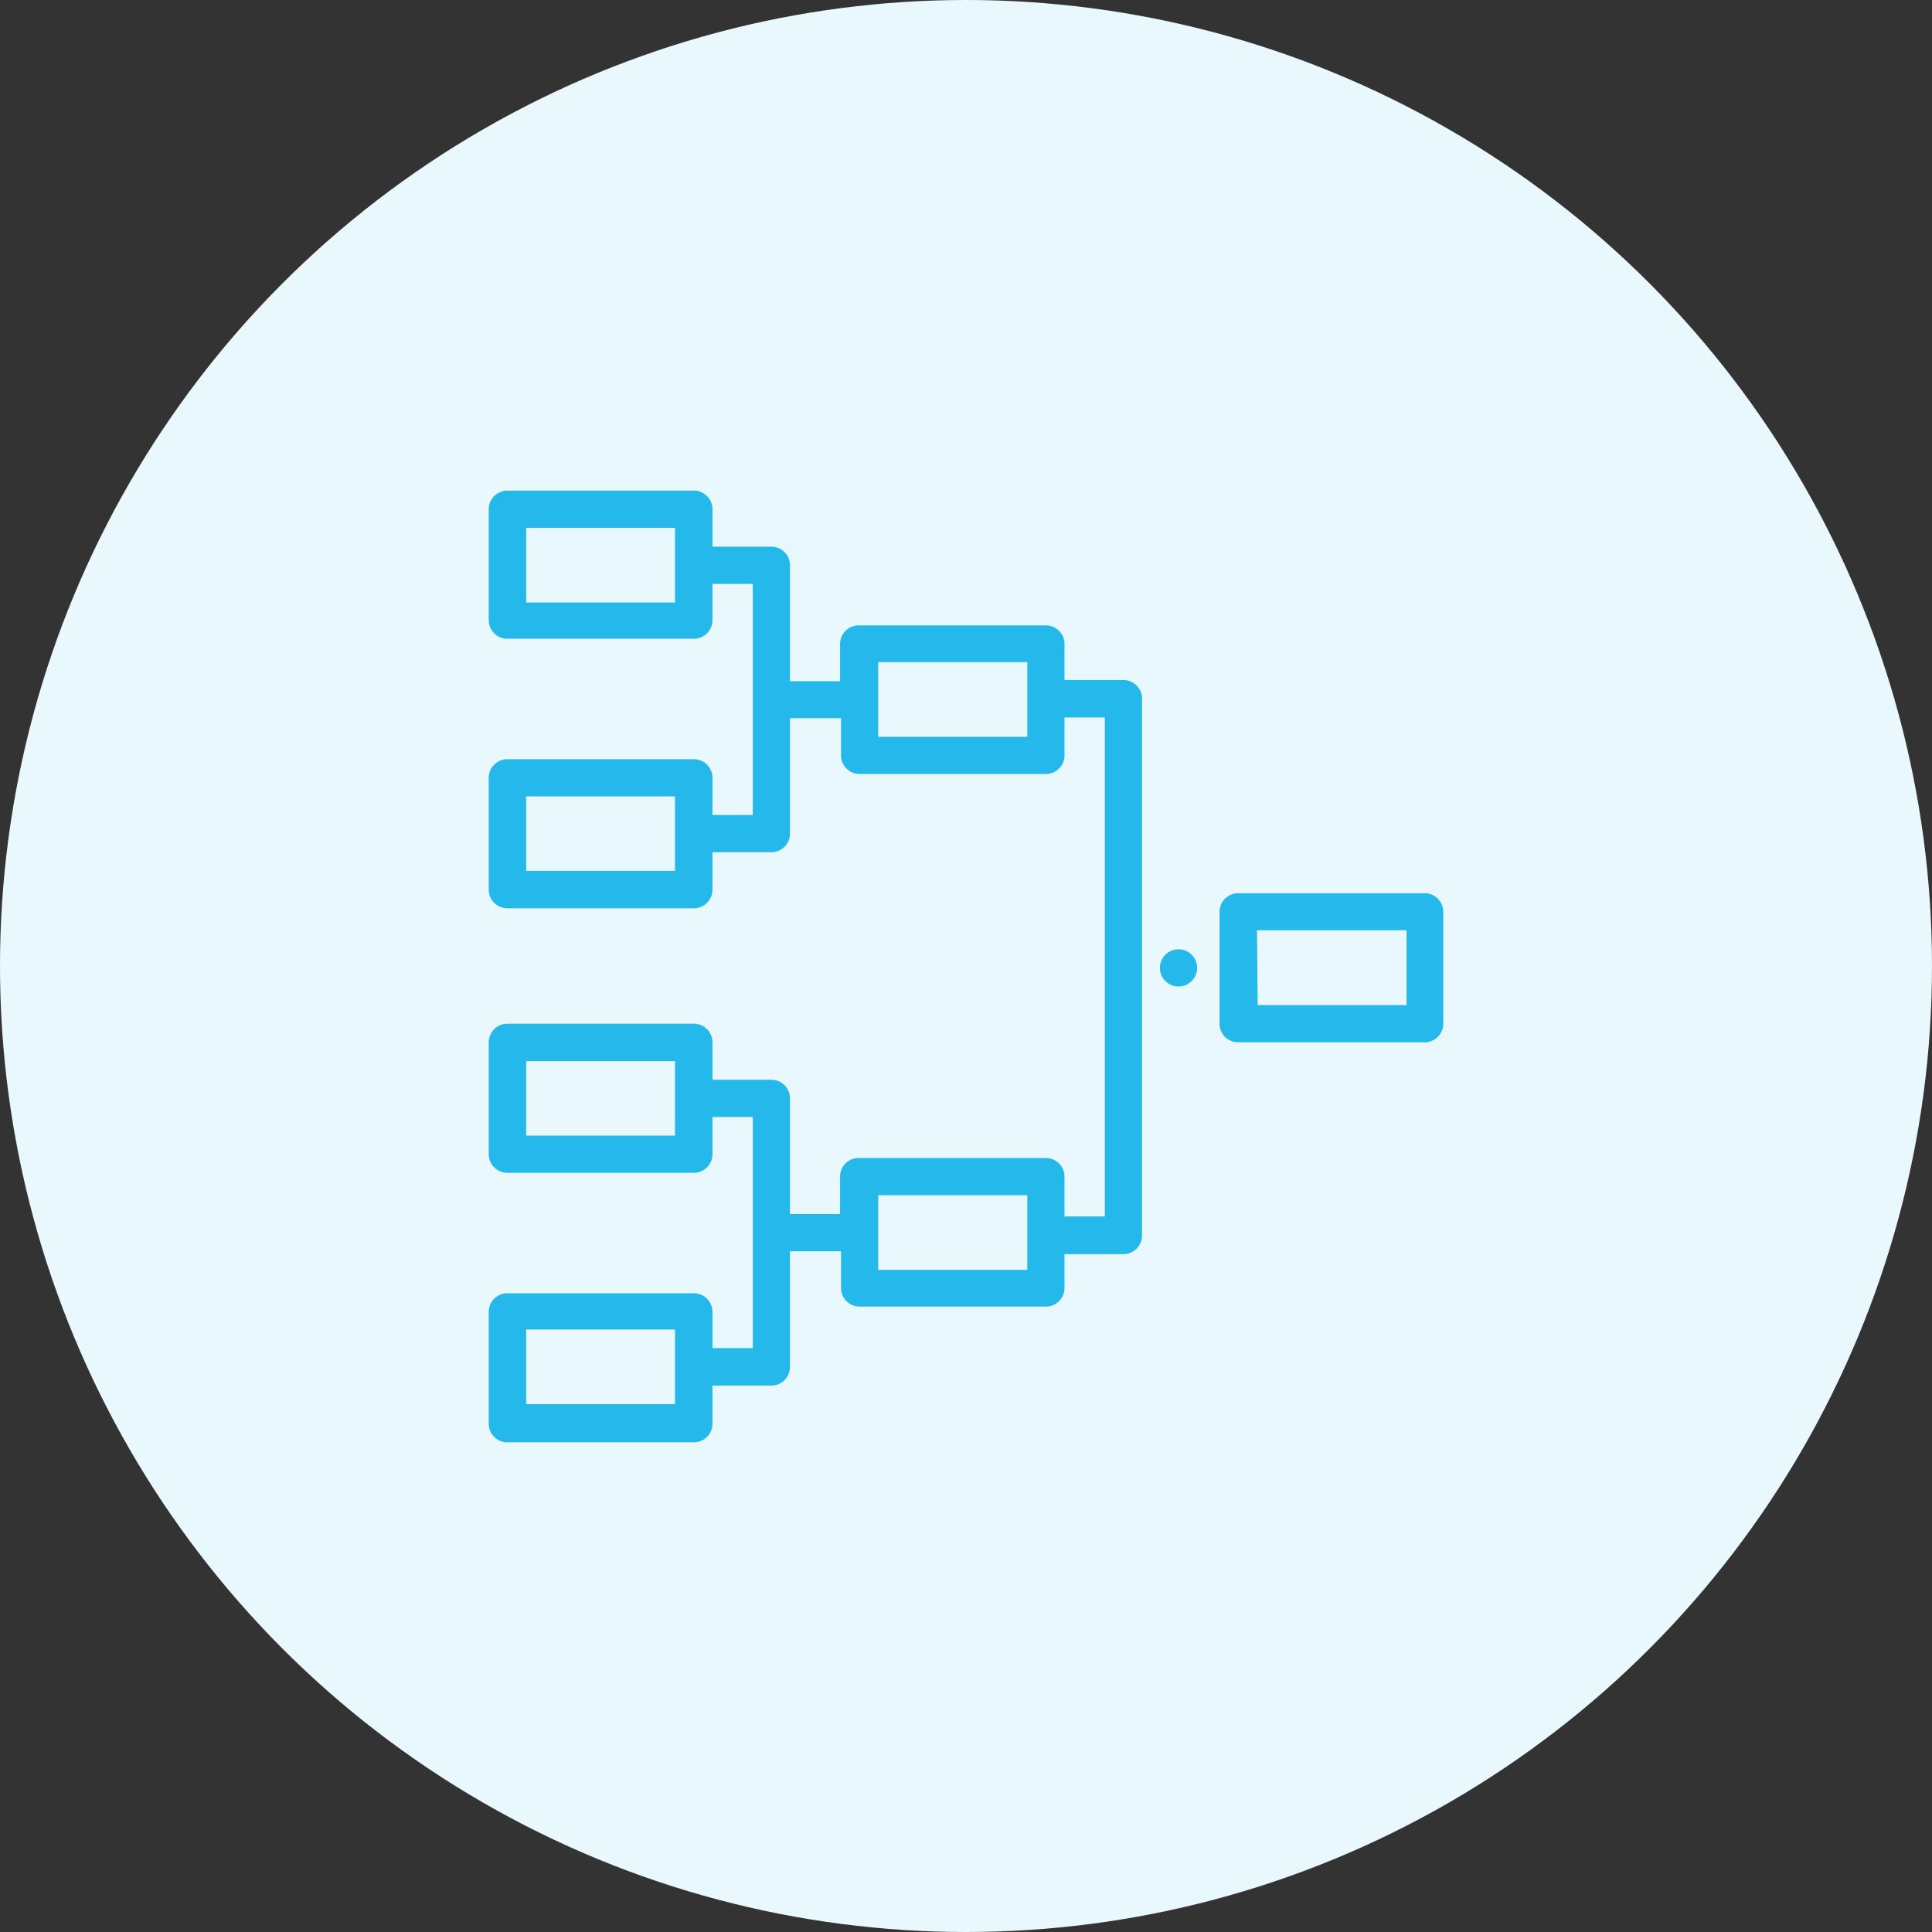
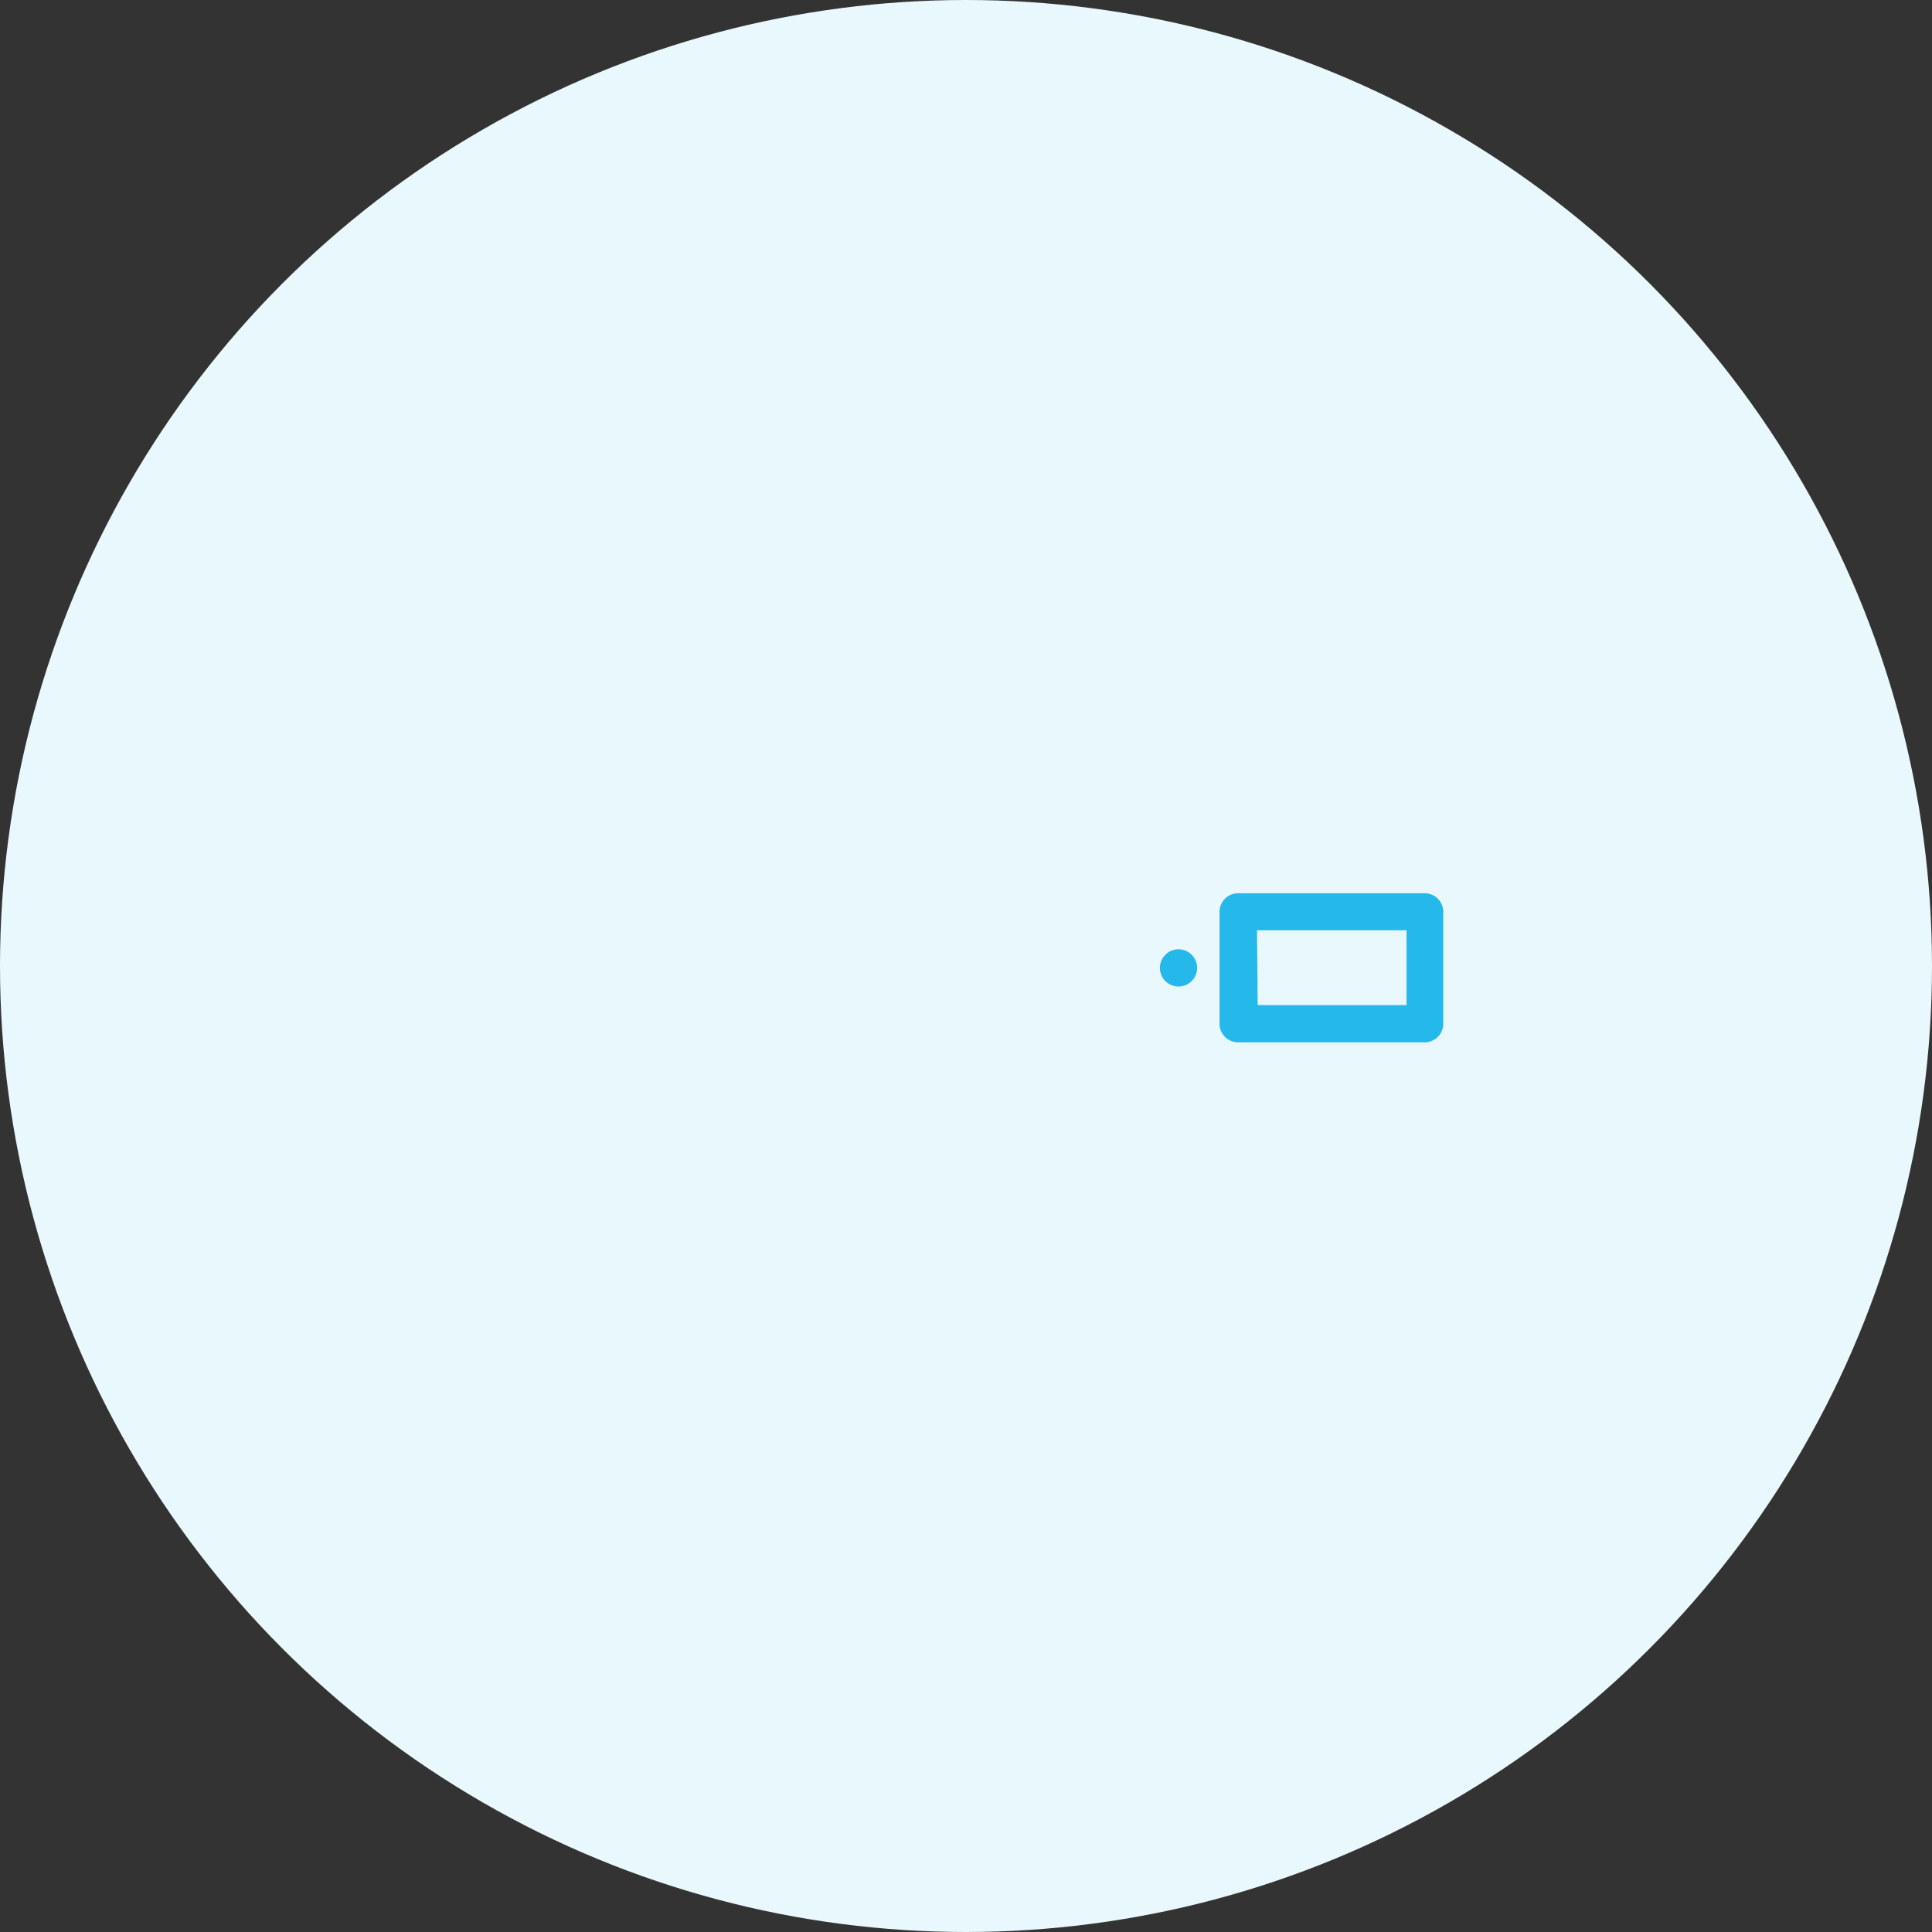
<svg xmlns="http://www.w3.org/2000/svg" viewBox="0 0 81 81">
  <rect x="0" y="0" width="81" height="81" fill="#333333" stroke="none" />
  <defs>
    <style>.cls-1{fill:#e9f8fd;}.cls-2{fill:#24b8eb;}</style>
  </defs>
  <g id="Layer_2" data-name="Layer 2">
    <g id="Layer_1-2" data-name="Layer 1">
      <circle class="cls-1" cx="40.5" cy="40.5" r="40.5" />
      <path class="cls-2" d="M49.41,41.36a.78.78,0,0,1,0-1.56h0a.78.78,0,0,1,0,1.56Z" />
      <path class="cls-2" d="M59.73,43.7H51.92a.78.78,0,0,1-.79-.78V38.23a.78.78,0,0,1,.79-.78h7.81a.78.78,0,0,1,.78.78v4.69a.78.78,0,0,1-.78.78Zm-7-1.56h6.24V39H52.7Z" />
-       <path class="cls-2" d="M47.1,28.51H44.63V27a.78.78,0,0,0-.78-.78H36a.78.78,0,0,0-.78.78v1.56H33.12V23.7a.78.78,0,0,0-.78-.78H29.87V21.35a.78.78,0,0,0-.79-.78H21.27a.78.78,0,0,0-.78.78V26a.78.78,0,0,0,.78.78h7.81a.78.78,0,0,0,.79-.78V24.48h1.69v9.69H29.87V32.61a.78.78,0,0,0-.79-.78H21.27a.78.78,0,0,0-.78.78V37.3a.78.78,0,0,0,.78.78h7.81a.78.78,0,0,0,.79-.78V35.73h2.47a.78.78,0,0,0,.78-.78V30.11h2.14v1.56a.78.78,0,0,0,.78.78h7.81a.78.78,0,0,0,.78-.78V30.08h1.69V51H44.63V49.33a.78.78,0,0,0-.78-.78H36a.78.78,0,0,0-.78.78V50.9H33.12V46.05a.78.78,0,0,0-.78-.78H29.87V43.7a.78.78,0,0,0-.79-.78H21.27a.78.78,0,0,0-.78.78v4.69a.78.78,0,0,0,.78.78h7.81a.78.78,0,0,0,.79-.78V46.83h1.69v9.69H29.87V55a.78.78,0,0,0-.79-.78H21.27a.78.78,0,0,0-.78.78v4.69a.78.78,0,0,0,.78.78h7.81a.78.78,0,0,0,.79-.78V58.09h2.47a.78.78,0,0,0,.78-.79V52.46h2.14V54a.78.78,0,0,0,.78.78h7.81a.78.78,0,0,0,.78-.78V52.58H47.1a.78.78,0,0,0,.78-.78V29.3a.78.78,0,0,0-.78-.79ZM28.3,25.26H22.06V22.13H28.3Zm0,11.25H22.06V33.39H28.3Zm14.77-5.62H36.82V27.76h6.25ZM28.3,47.61H22.06V44.49H28.3Zm0,11.26H22.06V55.74H28.3Zm14.77-5.63H36.82V50.11h6.25Z" />
    </g>
  </g>
</svg>